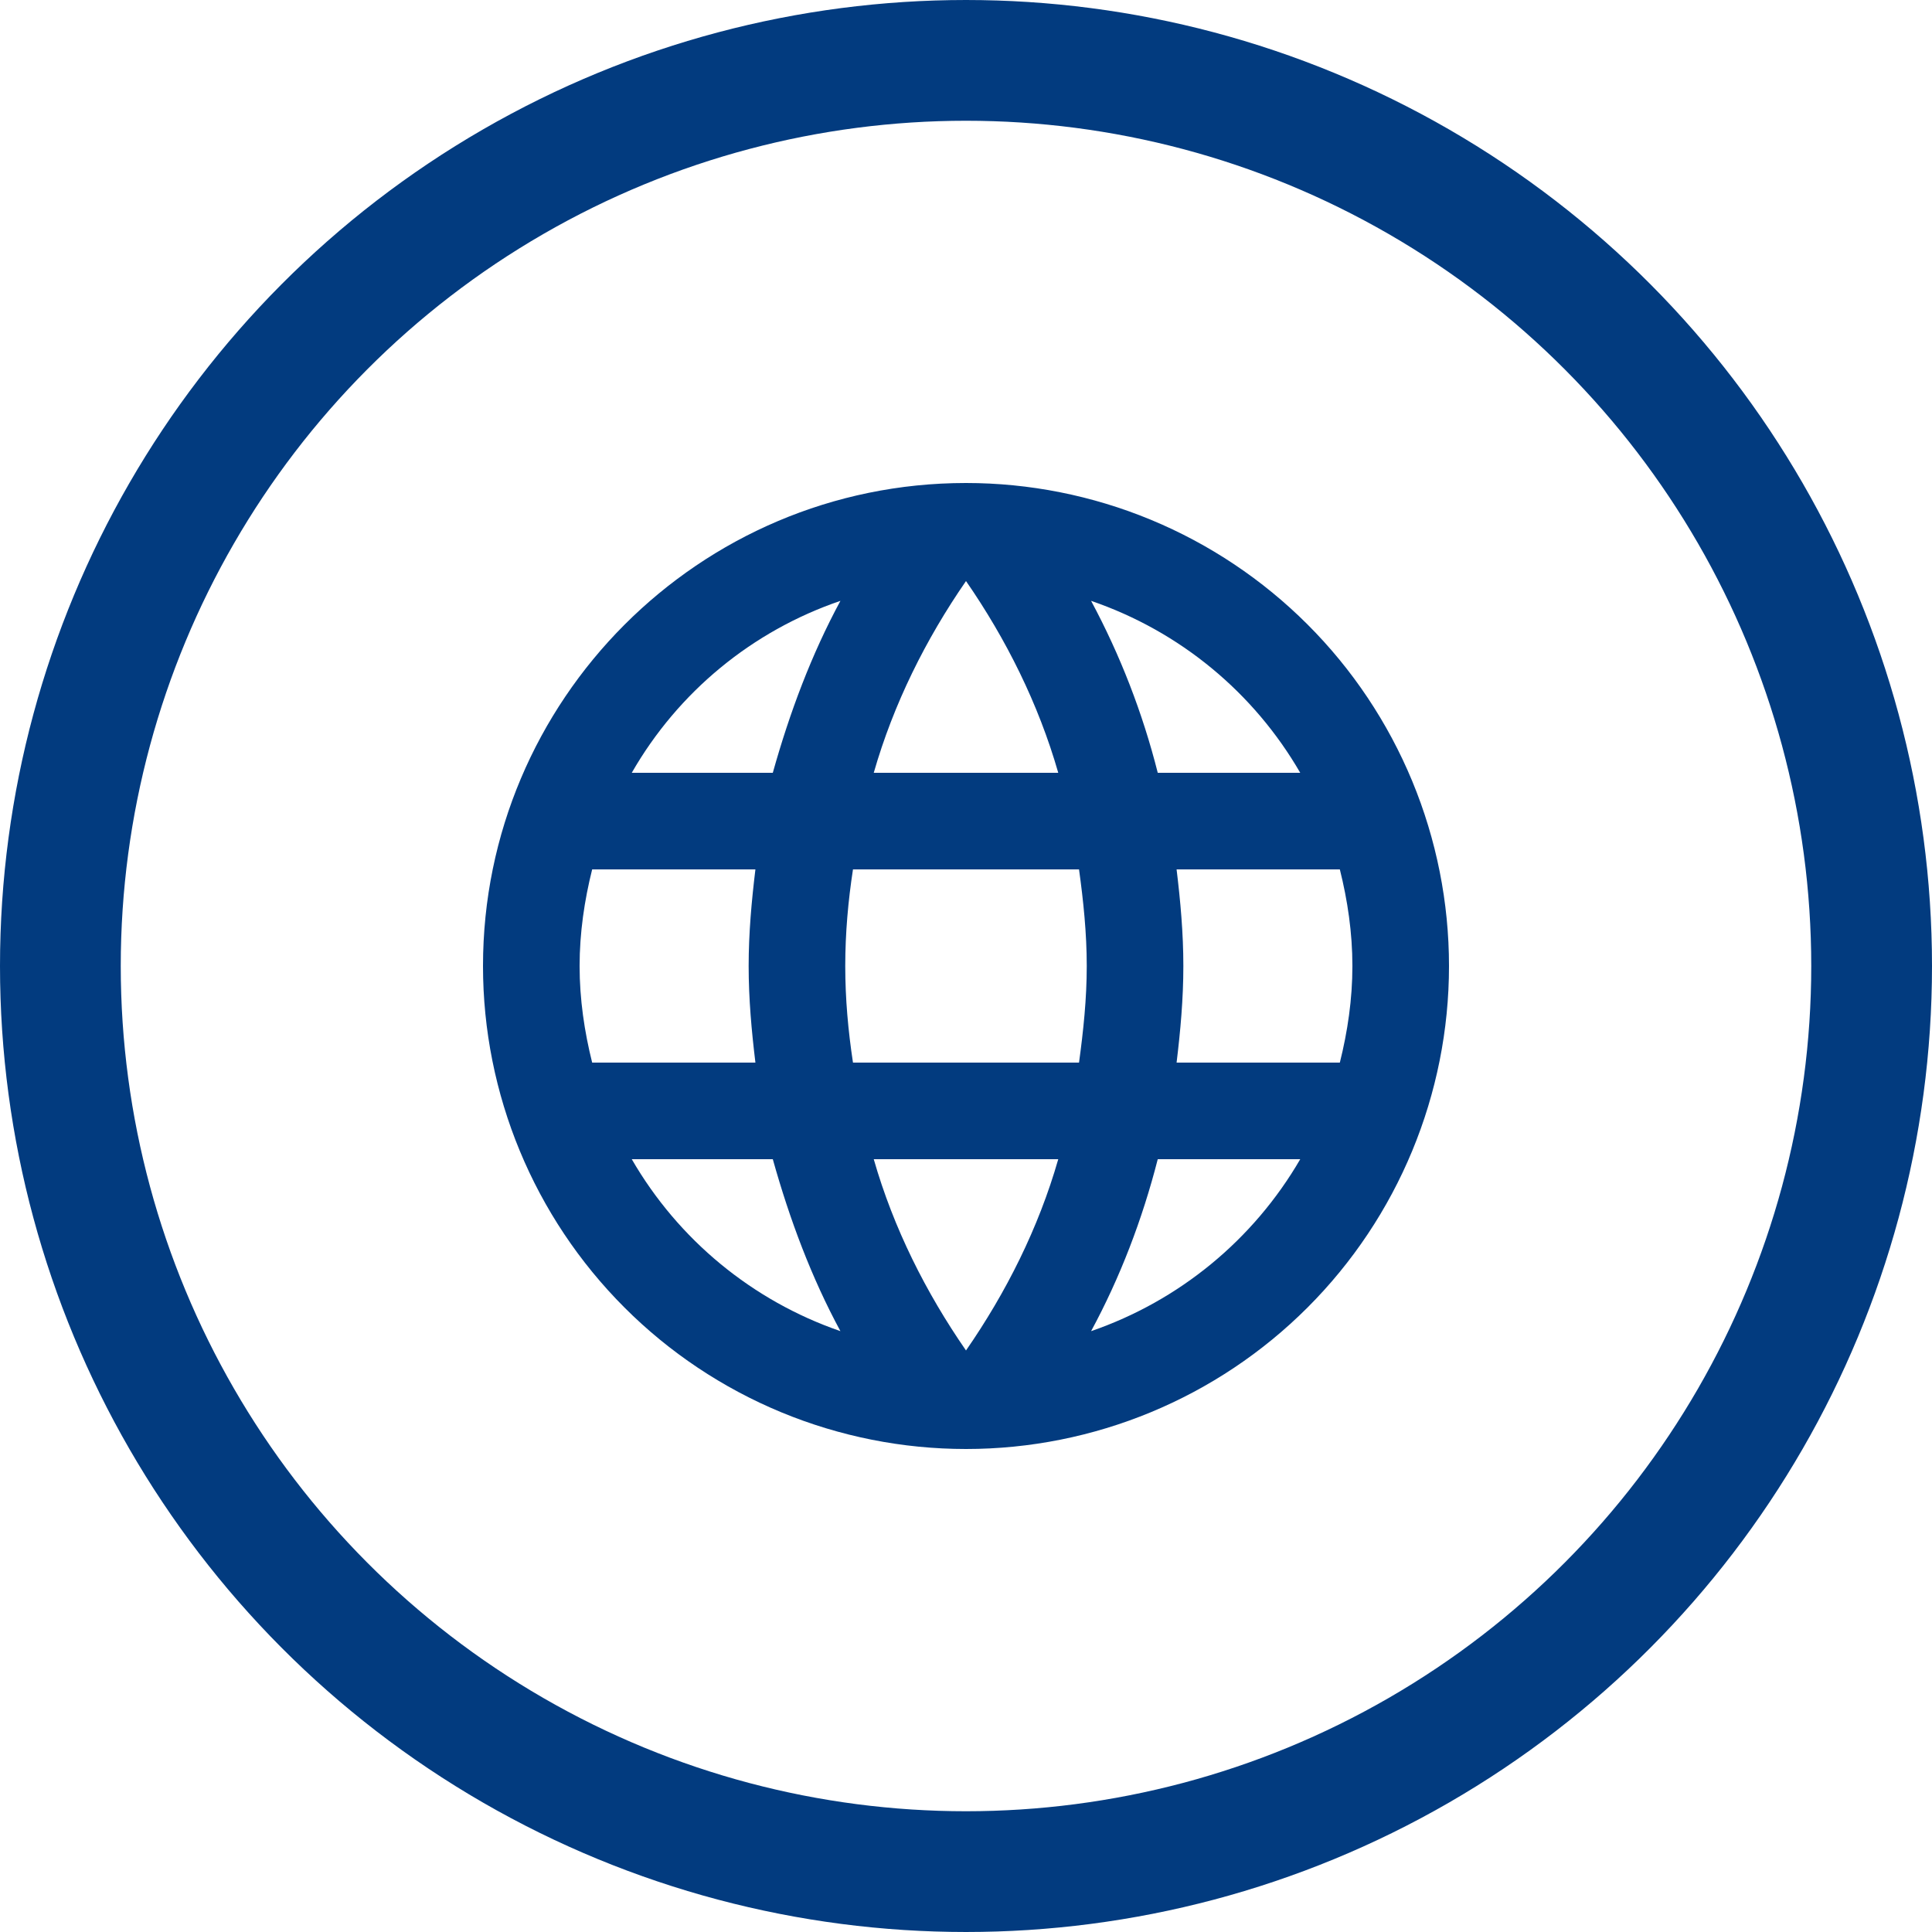
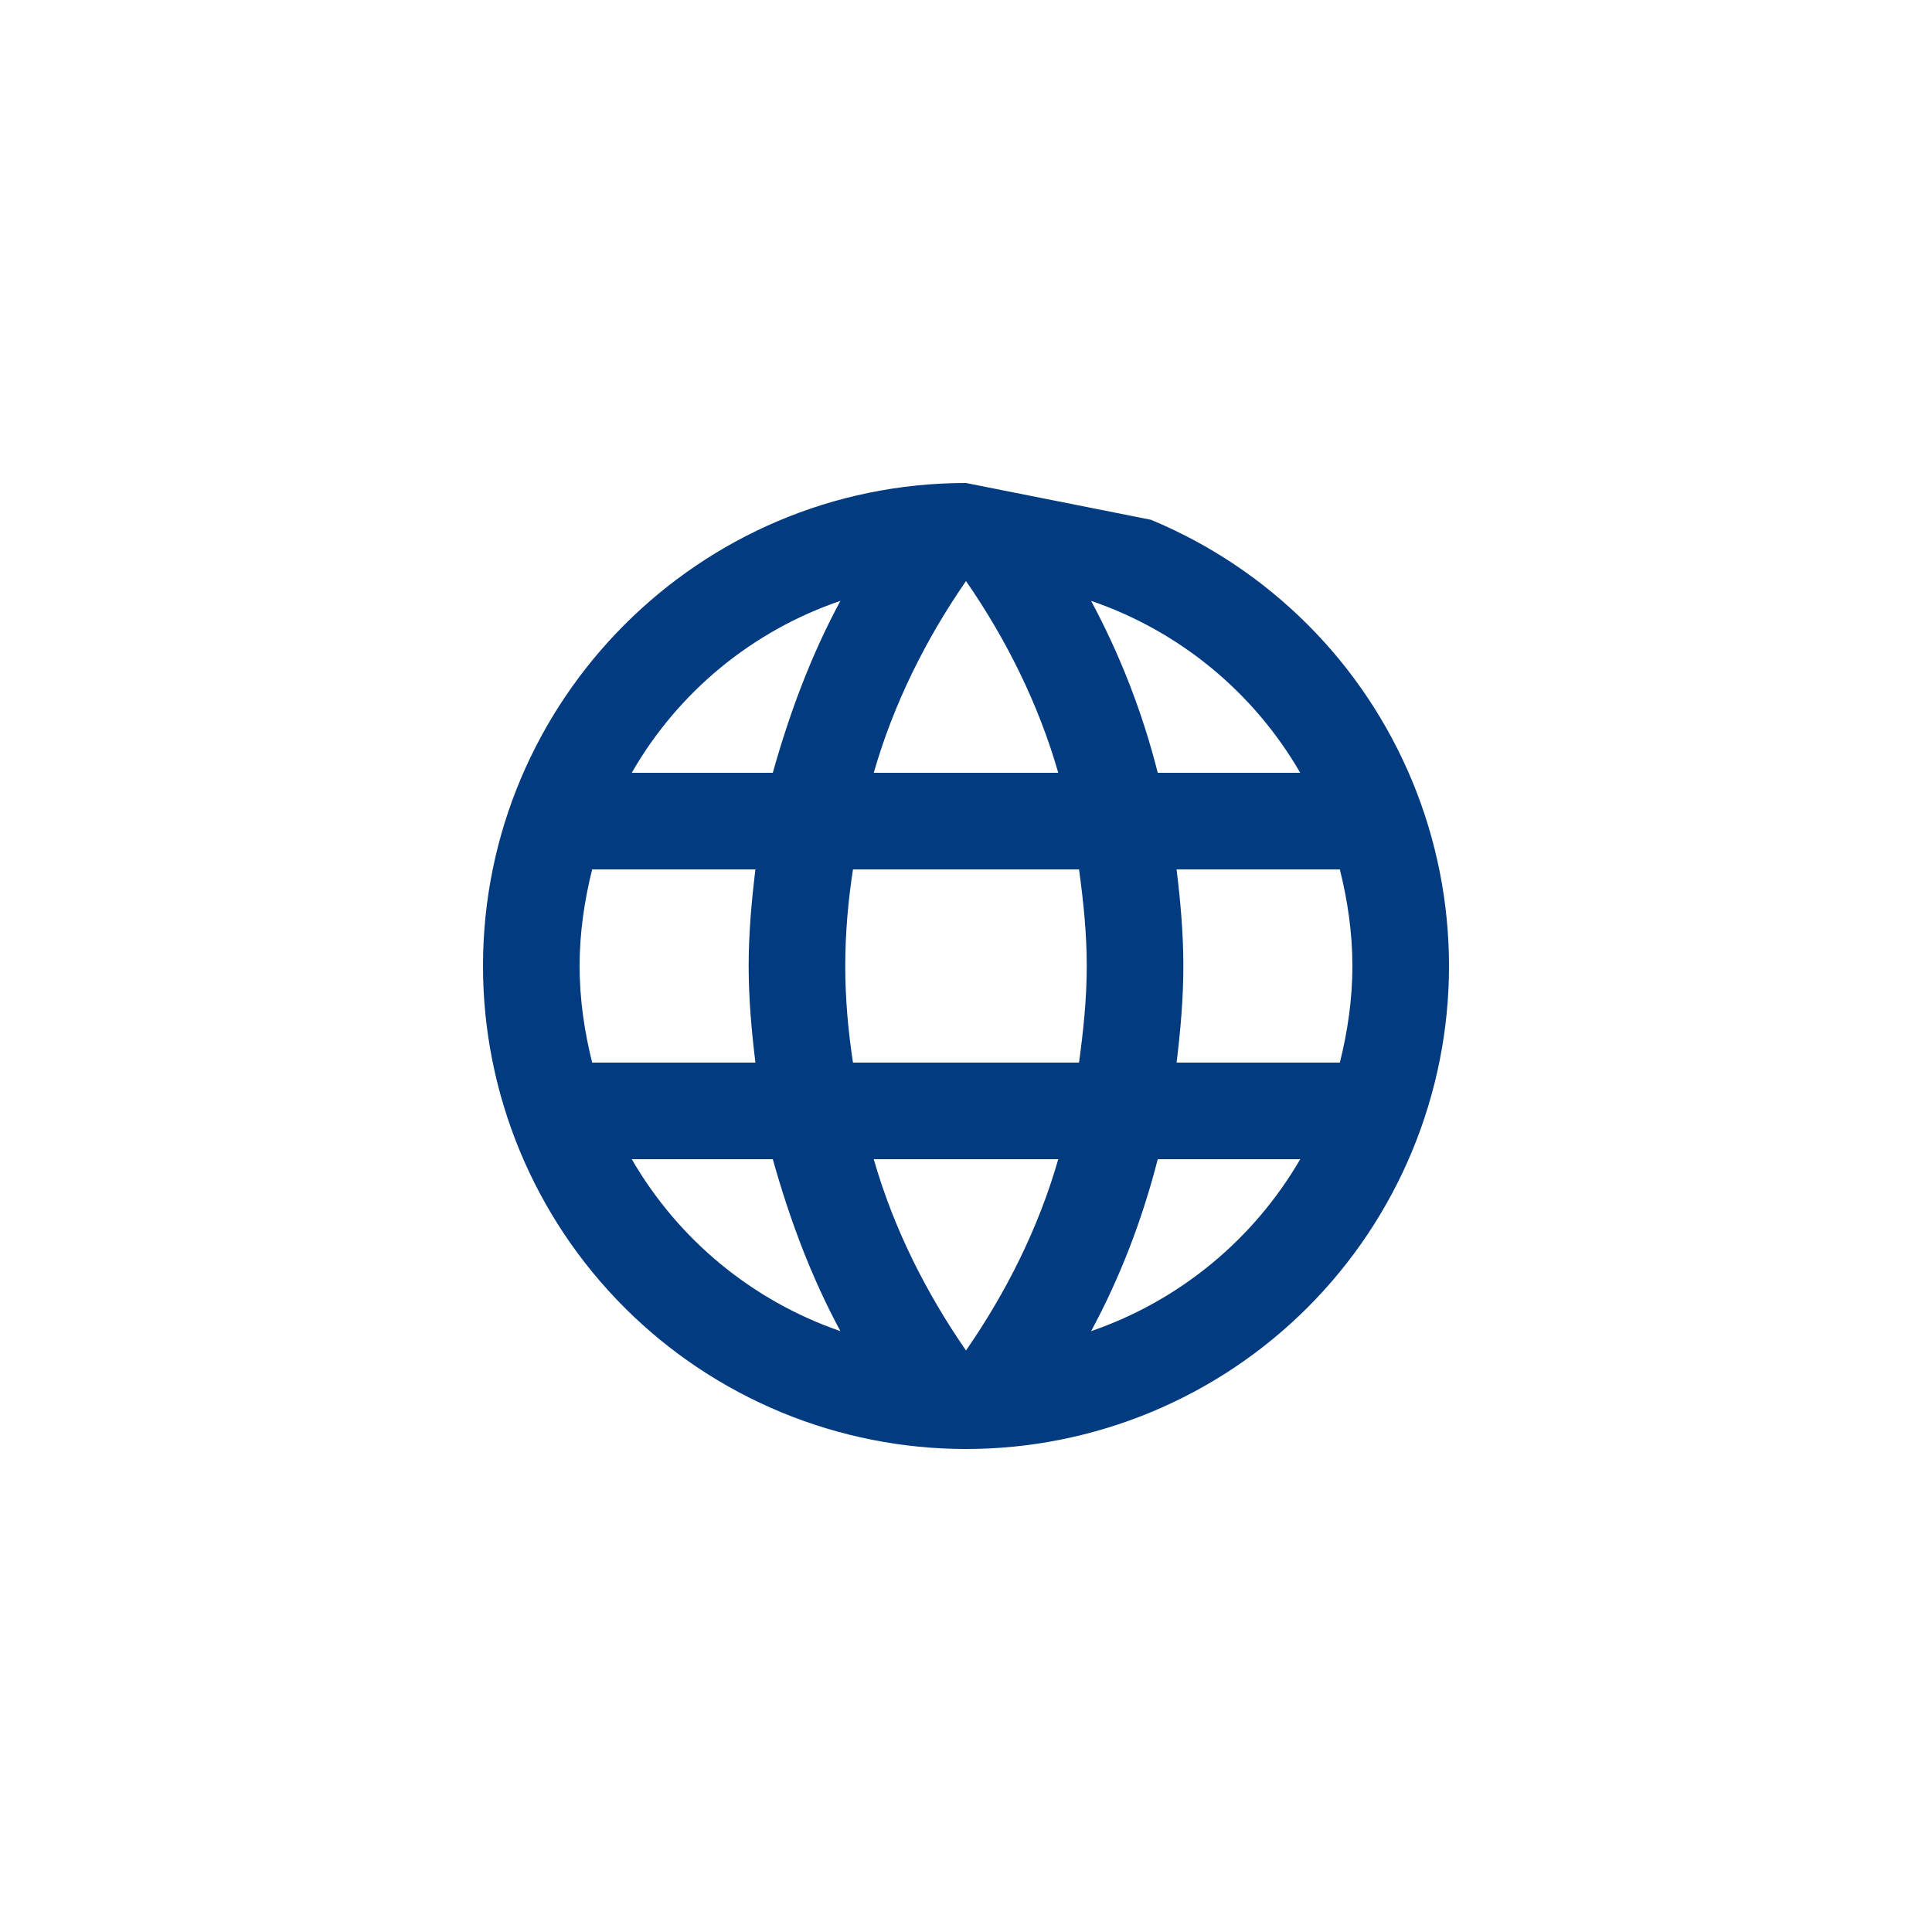
<svg xmlns="http://www.w3.org/2000/svg" width="40" height="40" viewBox="0 0 40 40" fill="none">
-   <circle cx="20" cy="20" r="18.75" stroke="#023B7F" stroke-width="2.5" />
-   <path d="M24.36 22C24.44 21.34 24.5 20.68 24.5 20C24.5 19.32 24.44 18.66 24.36 18H27.74C27.9 18.64 28 19.31 28 20C28 20.69 27.9 21.36 27.74 22M22.59 27.56C23.19 26.45 23.65 25.25 23.97 24H26.92C25.951 25.668 24.414 26.932 22.59 27.56ZM22.34 22H17.66C17.56 21.34 17.5 20.68 17.5 20C17.5 19.32 17.56 18.65 17.66 18H22.34C22.43 18.65 22.5 19.32 22.5 20C22.5 20.68 22.43 21.34 22.34 22ZM20 27.96C19.17 26.76 18.5 25.43 18.09 24H21.91C21.5 25.43 20.83 26.76 20 27.96ZM16 16H13.08C14.039 14.327 15.575 13.062 17.4 12.44C16.8 13.55 16.35 14.75 16 16ZM13.08 24H16C16.35 25.25 16.8 26.45 17.4 27.56C15.579 26.932 14.045 25.668 13.08 24ZM12.26 22C12.1 21.36 12 20.69 12 20C12 19.31 12.1 18.64 12.26 18H15.64C15.56 18.66 15.5 19.32 15.5 20C15.5 20.68 15.56 21.34 15.64 22M20 12.03C20.83 13.23 21.5 14.57 21.91 16H18.09C18.5 14.57 19.17 13.23 20 12.03ZM26.92 16H23.97C23.657 14.761 23.194 13.566 22.59 12.44C24.43 13.07 25.96 14.34 26.92 16ZM20 10C14.47 10 10 14.5 10 20C10 22.652 11.054 25.196 12.929 27.071C13.857 28 14.96 28.736 16.173 29.239C17.386 29.741 18.687 30 20 30C22.652 30 25.196 28.946 27.071 27.071C28.946 25.196 30 22.652 30 20C30 18.687 29.741 17.386 29.239 16.173C28.736 14.96 28 13.857 27.071 12.929C26.142 12 25.04 11.264 23.827 10.761C22.614 10.259 21.313 10 20 10Z" fill="#023B7F" />
+   <path d="M24.36 22C24.44 21.34 24.5 20.68 24.5 20C24.5 19.32 24.44 18.66 24.36 18H27.74C27.9 18.64 28 19.31 28 20C28 20.69 27.9 21.36 27.74 22M22.59 27.56C23.19 26.45 23.65 25.25 23.97 24H26.92C25.951 25.668 24.414 26.932 22.59 27.56ZM22.34 22H17.66C17.56 21.34 17.5 20.68 17.5 20C17.5 19.32 17.56 18.65 17.66 18H22.34C22.43 18.65 22.5 19.32 22.5 20C22.5 20.68 22.43 21.34 22.34 22ZM20 27.96C19.17 26.76 18.5 25.43 18.09 24H21.91C21.5 25.43 20.83 26.76 20 27.96ZM16 16H13.08C14.039 14.327 15.575 13.062 17.4 12.44C16.8 13.55 16.35 14.75 16 16ZM13.08 24H16C16.35 25.25 16.8 26.45 17.4 27.56C15.579 26.932 14.045 25.668 13.08 24ZM12.26 22C12.1 21.36 12 20.69 12 20C12 19.31 12.1 18.64 12.26 18H15.64C15.56 18.66 15.5 19.32 15.5 20C15.5 20.68 15.56 21.34 15.64 22M20 12.03C20.83 13.23 21.5 14.57 21.91 16H18.09C18.5 14.57 19.17 13.23 20 12.03ZM26.92 16H23.97C23.657 14.761 23.194 13.566 22.59 12.44C24.43 13.07 25.96 14.34 26.92 16ZM20 10C14.47 10 10 14.5 10 20C10 22.652 11.054 25.196 12.929 27.071C13.857 28 14.96 28.736 16.173 29.239C17.386 29.741 18.687 30 20 30C22.652 30 25.196 28.946 27.071 27.071C28.946 25.196 30 22.652 30 20C30 18.687 29.741 17.386 29.239 16.173C28.736 14.96 28 13.857 27.071 12.929C26.142 12 25.04 11.264 23.827 10.761Z" fill="#023B7F" />
</svg>